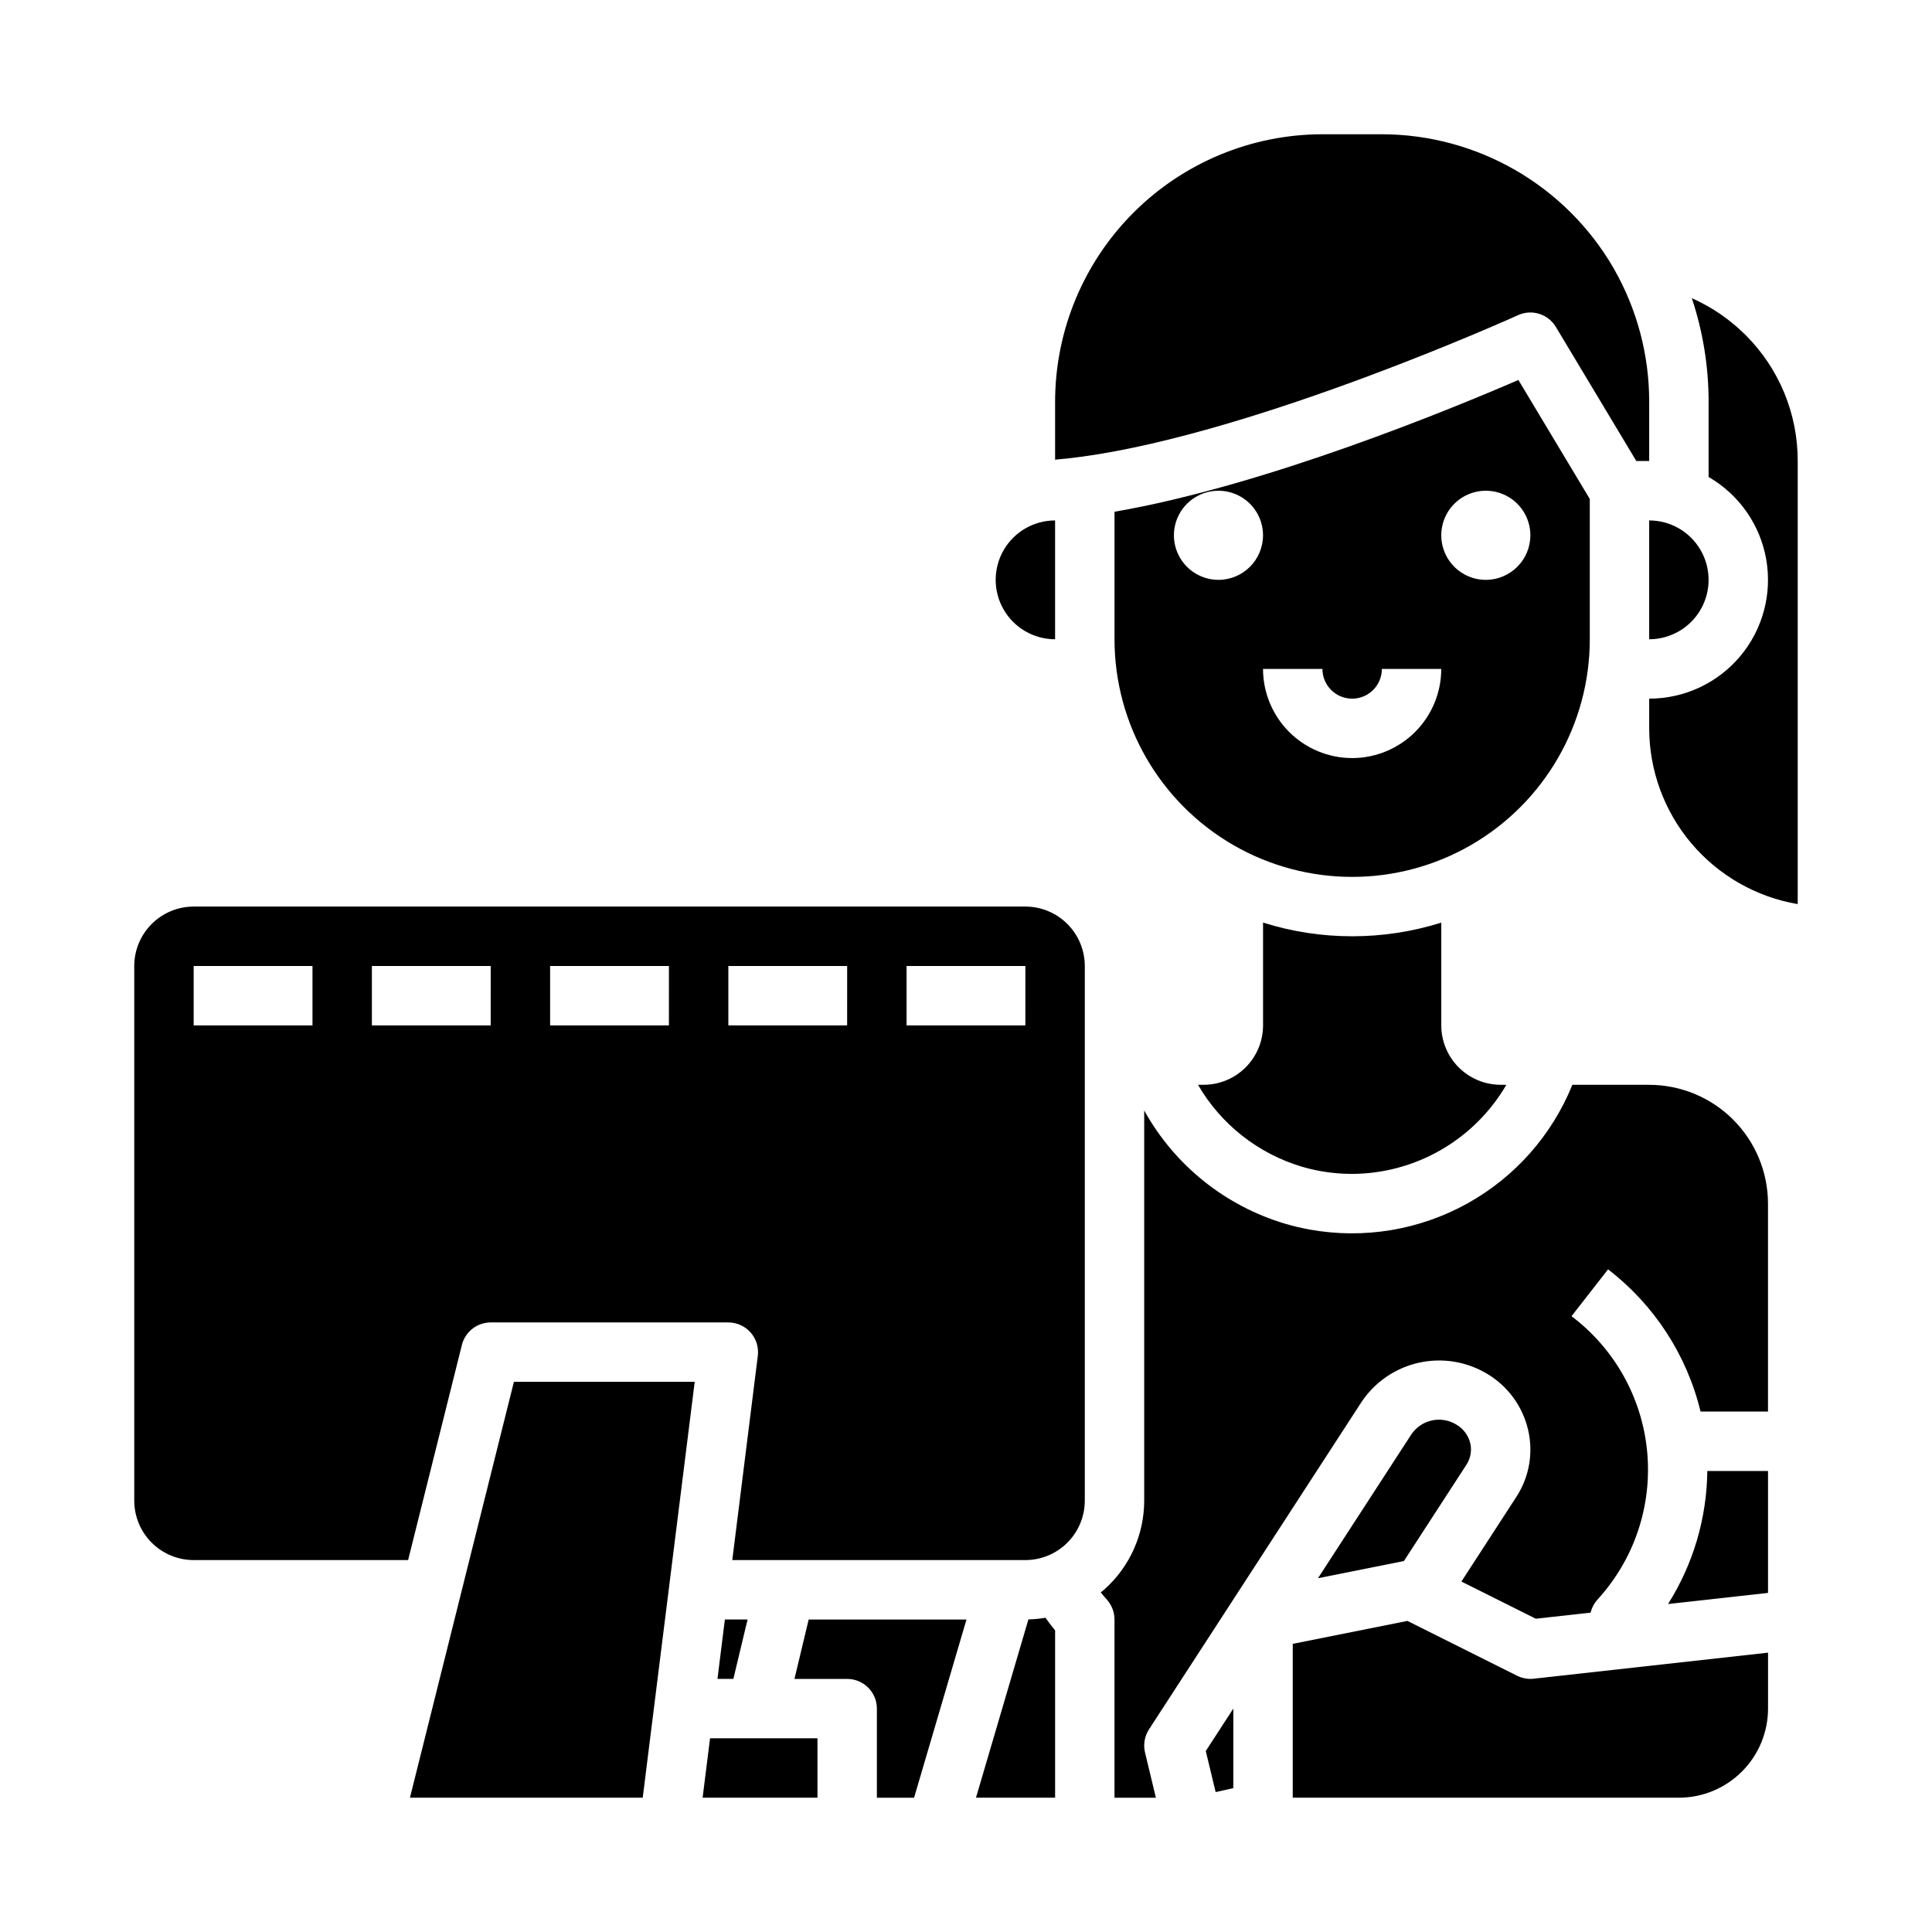
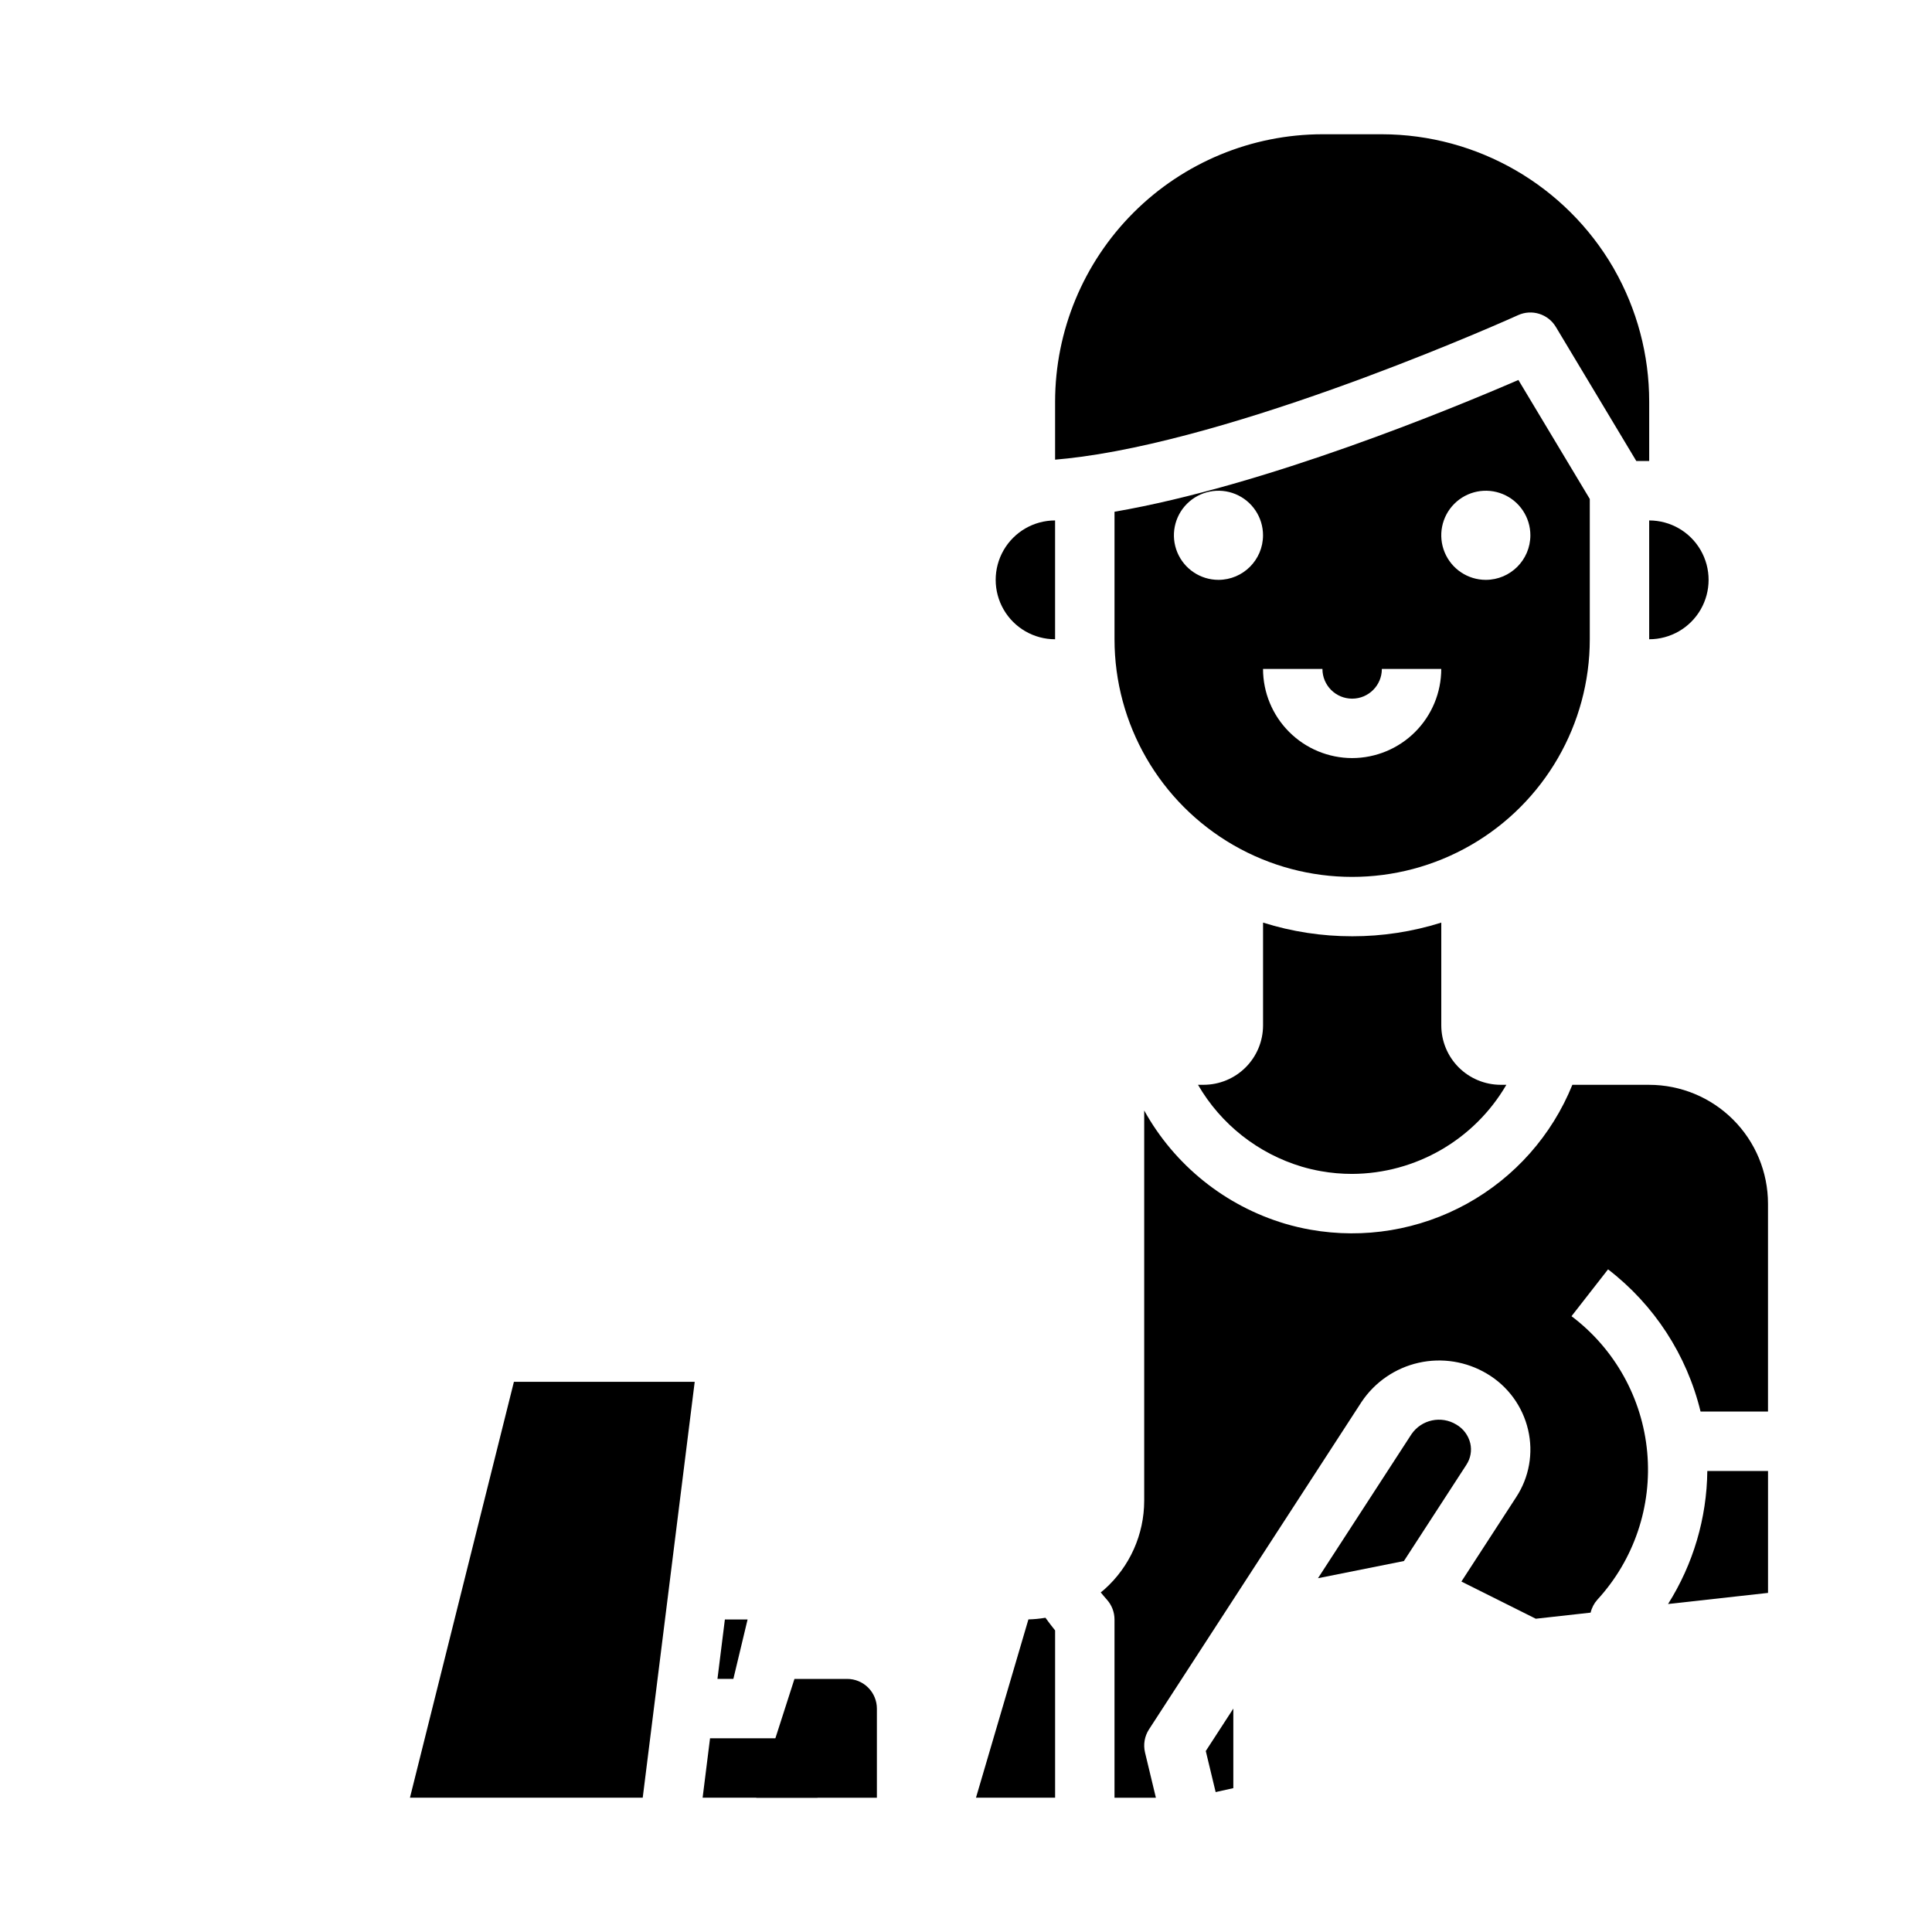
<svg xmlns="http://www.w3.org/2000/svg" fill="#000000" width="800px" height="800px" version="1.1" viewBox="144 144 512 512">
  <g>
    <path d="m581.05 313.41c5.625 0 10.824-3 13.637-7.871s2.812-10.875 0-15.746c-2.812-4.871-8.012-7.871-13.637-7.871z" />
    <path d="m502.34 392.12c-8.012 0.008-15.977-1.215-23.617-3.621v27.238c-0.004 4.176-1.664 8.176-4.617 11.129-2.949 2.949-6.953 4.609-11.125 4.617h-1.5c6.074 10.473 15.918 18.234 27.52 21.699 1.66 0.492 3.348 0.887 5.055 1.188 2.734 0.488 5.508 0.73 8.285 0.727 16.84-0.082 32.383-9.062 40.859-23.613h-1.5c-4.176-0.008-8.176-1.668-11.129-4.617-2.949-2.953-4.609-6.953-4.617-11.129v-27.238c-7.641 2.406-15.602 3.629-23.613 3.621z" />
    <path d="m336.1 573.18-1.965 15.742h4.215l3.766-15.742z" />
    <path d="m416.54 573.16-13.895 47.25h20.969v-44.336c-0.887-1.09-1.738-2.215-2.559-3.352-1.492 0.254-3 0.402-4.516 0.438z" />
    <path d="m330.2 620.41h30.441v-15.742h-28.473z" />
    <path d="m423.61 313.41v-31.488c-5.625 0-10.82 3-13.633 7.871-2.812 4.871-2.812 10.875 0 15.746s8.008 7.871 13.633 7.871z" />
    <path d="m565.31 313.41v-37.18l-18.922-31.535c-17.547 7.598-67.102 28.047-107.03 34.922v33.793c0 22.5 12.004 43.289 31.488 54.539s43.492 11.25 62.977 0 31.488-32.039 31.488-54.539zm-98.402-15.742c-4.773 0-9.082-2.879-10.91-7.293-1.824-4.41-0.816-9.488 2.562-12.867 3.375-3.375 8.453-4.387 12.867-2.559 4.414 1.828 7.289 6.133 7.289 10.91-0.008 6.516-5.289 11.801-11.809 11.809zm35.426 47.23c-6.262-0.008-12.266-2.496-16.691-6.926-4.43-4.426-6.918-10.43-6.926-16.691h15.742c0 4.348 3.527 7.871 7.875 7.871 4.348 0 7.871-3.523 7.871-7.871h15.742c-0.004 6.262-2.496 12.266-6.922 16.691-4.43 4.43-10.43 6.918-16.691 6.926zm35.426-47.23h-0.004c-4.773 0-9.082-2.879-10.906-7.293-1.828-4.41-0.82-9.488 2.559-12.867 3.375-3.375 8.457-4.387 12.867-2.559 4.414 1.828 7.289 6.133 7.289 10.91-0.008 6.516-5.289 11.801-11.809 11.809z" />
    <path d="m252.64 620.41h61.688l13.777-110.21h-47.914z" />
-     <path d="m354.54 588.93h13.973c2.086 0 4.09 0.832 5.566 2.309s2.305 3.477 2.305 5.566v23.617h9.855l13.887-47.23h-41.82z" />
+     <path d="m354.54 588.93h13.973c2.086 0 4.09 0.832 5.566 2.309s2.305 3.477 2.305 5.566v23.617h9.855h-41.82z" />
    <path d="m586.05 569.08 26.496-2.945v-32.312h-16.09c-0.133 12.488-3.734 24.695-10.406 35.258z" />
-     <path d="m546.05 588.09-29.074-14.535-30.383 6.078v40.777h102.34c6.262-0.008 12.266-2.496 16.691-6.926 4.43-4.426 6.918-10.43 6.926-16.688v-14.824l-62.105 6.902c-1.512 0.168-3.035-0.105-4.391-0.785z" />
    <path d="m430.71 265.03c46.711-6.383 114.91-37.195 115.6-37.512h-0.004c3.644-1.656 7.949-0.316 10.008 3.117l21.324 35.539h3.414v-15.746c0.004-12.34-3.215-24.465-9.34-35.18-0.043-0.078-0.086-0.152-0.125-0.23-12.699-21.895-36.074-35.391-61.383-35.438h-15.746c-18.781 0.02-36.789 7.492-50.07 20.773-13.285 13.281-20.754 31.289-20.777 50.074v15.391c2.172-0.184 4.445-0.434 6.812-0.754 0.098-0.016 0.191-0.027 0.289-0.035z" />
-     <path d="m606.58 232.77c-4.109-4.094-8.93-7.398-14.23-9.75 2.945 8.84 4.445 18.094 4.449 27.41v19.98c8.059 4.652 13.648 12.633 15.262 21.797 1.617 9.164-0.906 18.574-6.887 25.703-5.984 7.129-14.816 11.242-24.121 11.238v7.875c0.016 11.156 3.973 21.953 11.176 30.473 7.203 8.523 17.184 14.227 28.184 16.102v-117.42c0.031-12.535-4.949-24.562-13.832-33.406z" />
    <path d="m581.05 431.49h-20.359c-5.418 13.383-15.266 24.5-27.902 31.488-12.633 6.988-27.285 9.426-41.5 6.902-2.277-0.402-4.531-0.934-6.75-1.59-15.879-4.738-29.273-15.504-37.312-30v103.41c-0.008 8.957-3.824 17.488-10.496 23.461-0.328 0.297-0.684 0.559-1.023 0.84 0.535 0.664 1.09 1.312 1.656 1.953 1.281 1.441 1.992 3.305 1.992 5.234v47.23h10.969l-2.879-11.984c-0.504-2.102-0.125-4.316 1.051-6.129l56.344-86.797c3.523-5.262 8.934-8.969 15.113-10.359 6.18-1.391 12.656-0.355 18.098 2.891 5.531 3.266 9.477 8.66 10.922 14.918 1.426 6.121 0.281 12.559-3.172 17.812l-14.512 22.355 19.711 9.855 14.527-1.613h0.004c0.297-1.266 0.906-2.438 1.77-3.41 9.727-10.578 14.531-24.773 13.23-39.09-1.301-14.312-8.586-27.41-20.062-36.062l9.684-12.414c12.23 9.402 20.883 22.699 24.516 37.691h17.871v-55.102c-0.008-8.352-3.328-16.355-9.234-22.258-5.902-5.902-13.906-9.223-22.254-9.23z" />
    <path d="m533.64 526.49c-0.5-2.09-1.832-3.883-3.691-4.961-4.012-2.453-9.242-1.328-11.898 2.551l-24.77 38.16 22.773-4.555 16.555-25.504h-0.004c1.109-1.676 1.484-3.734 1.035-5.691z" />
    <path d="m466.16 618.92 4.684-1.043v-21.082l-7.301 11.242z" />
-     <path d="m415.74 384.25h-220.42c-4.172 0.004-8.176 1.664-11.125 4.617-2.953 2.953-4.613 6.953-4.617 11.129v141.7c0.004 4.172 1.664 8.176 4.617 11.125 2.949 2.953 6.953 4.613 11.125 4.617h56.832l14.254-57.012c0.875-3.504 4.023-5.961 7.637-5.965h62.977c2.258 0 4.406 0.973 5.898 2.664 1.496 1.691 2.191 3.945 1.91 6.188l-6.766 54.125h77.676c3.867-0.004 7.598-1.43 10.48-4.004 3.344-2.984 5.258-7.254 5.266-11.738v-141.7c-0.008-4.176-1.668-8.176-4.617-11.129-2.953-2.953-6.953-4.613-11.129-4.617zm-188.93 31.488h-31.488v-15.742h31.488zm47.23 0h-31.484v-15.742h31.488zm47.23 0h-31.484v-15.742h31.488zm47.23 0h-31.48v-15.742h31.488zm47.23 0h-31.48v-15.742h31.488z" />
  </g>
</svg>